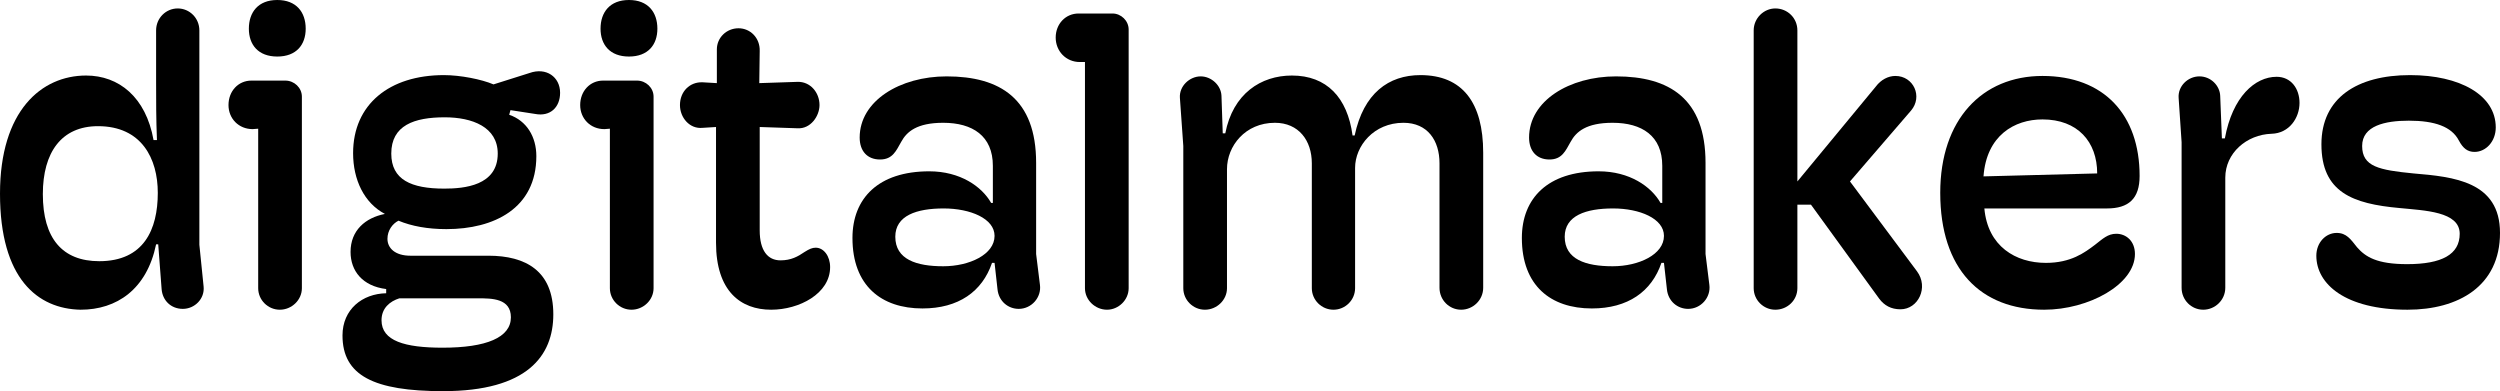
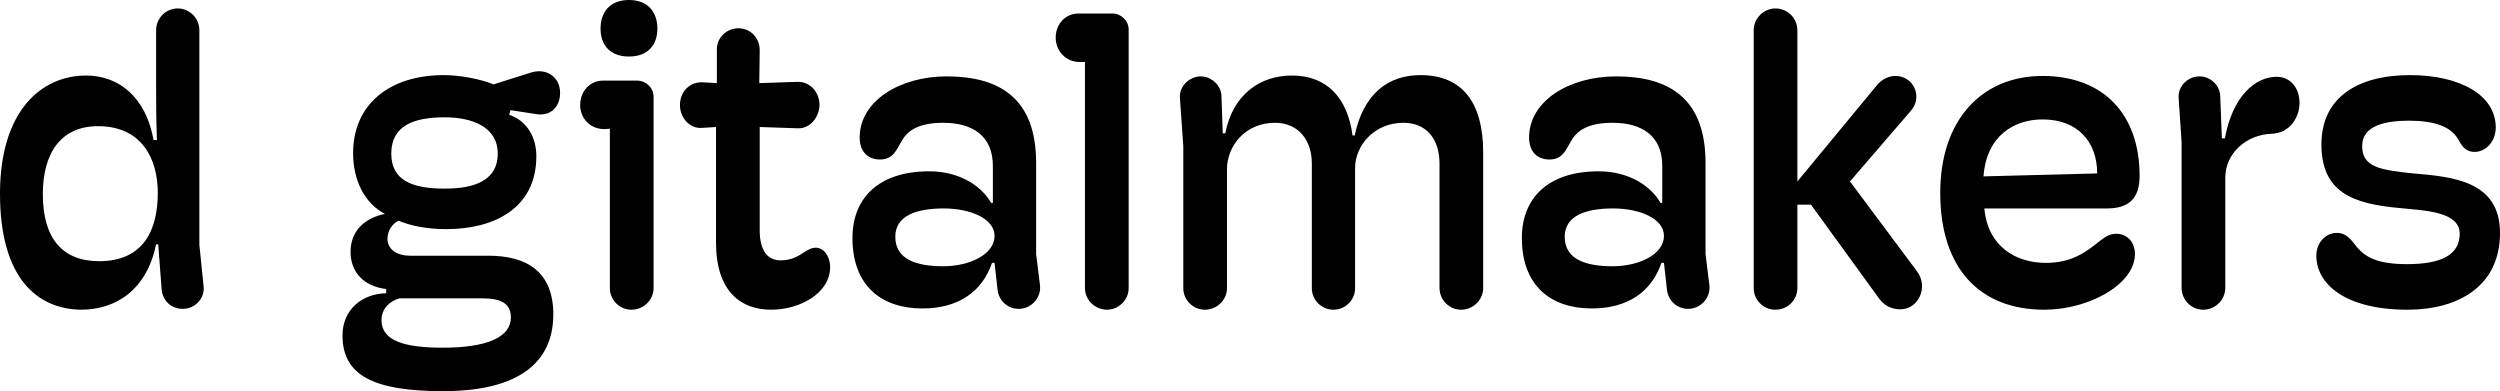
<svg xmlns="http://www.w3.org/2000/svg" width="441" height="69" viewBox="0 0 441 69" fill="none">
  <path d="M14.217 54.634C20.577 54.634 25.89 51.062 27.536 43.097H27.91L28.508 50.987C28.658 52.997 30.154 54.485 32.25 54.485C34.345 54.485 36.141 52.699 35.916 50.541L35.168 43.172V5.359C35.168 3.201 33.447 1.489 31.352 1.489C29.257 1.489 27.536 3.201 27.536 5.359V14.291C27.536 17.715 27.536 21.065 27.685 24.712H27.087C25.74 17.12 20.951 13.324 15.19 13.324C7.333 13.324 0 19.502 0 34.165C0 49.201 6.659 54.485 14.217 54.634ZM17.509 46.074C10.999 46.074 7.557 42.055 7.557 34.239C7.557 26.871 10.85 22.256 17.285 22.256C24.992 22.256 27.835 27.987 27.835 34.016C27.835 40.492 25.366 46.074 17.509 46.074Z" fill="black" />
-   <path d="M48.912 9.974C52.279 9.974 53.925 7.89 53.925 5.061C53.925 2.159 52.279 0 48.912 0C45.545 0 43.899 2.159 43.899 5.061C43.899 7.89 45.545 9.974 48.912 9.974ZM49.361 54.634C51.456 54.634 53.252 52.922 53.252 50.838V17.045C53.252 15.482 51.905 14.217 50.334 14.217H44.348C42.028 14.217 40.307 16.078 40.307 18.534C40.307 20.916 42.103 22.777 44.572 22.777L45.545 22.702V50.838C45.545 52.922 47.266 54.634 49.361 54.634Z" fill="black" />
  <path d="M94.386 20.097C97.08 20.618 98.801 18.906 98.801 16.375C98.801 13.547 96.332 11.835 93.414 12.877L87.054 14.887C84.959 13.993 81.217 13.249 78.299 13.249C68.722 13.249 62.287 18.385 62.287 27.019C62.287 31.709 64.232 35.803 67.898 37.738C64.457 38.408 61.838 40.641 61.838 44.437C61.838 47.786 63.933 50.466 68.123 50.987V51.731C63.933 51.806 60.416 54.56 60.416 59.175C60.416 66.246 65.953 69 78.15 69C93.04 69 97.604 62.748 97.604 55.453C97.604 47.786 92.74 45.107 86.156 45.107H72.388C69.694 45.107 68.347 43.767 68.347 42.13C68.347 40.641 69.245 39.45 70.293 38.929C72.612 39.896 75.456 40.417 78.748 40.417C87.129 40.417 94.611 36.77 94.611 27.541C94.611 24.116 92.89 21.288 89.822 20.246L90.047 19.427L94.386 20.097ZM78.374 33.272C72.538 33.272 69.021 31.709 69.021 27.094C69.021 22.107 73.061 20.693 78.449 20.693C83.312 20.693 87.802 22.404 87.802 27.094C87.802 32.751 81.891 33.272 78.374 33.272ZM84.36 52.625C86.754 52.625 90.121 52.625 90.121 55.974C90.121 59.547 85.782 61.333 78.075 61.333C71.415 61.333 67.3 60.142 67.3 56.495C67.3 54.337 68.796 53.146 70.442 52.625H84.36Z" fill="black" />
  <path d="M110.95 9.974C114.317 9.974 115.963 7.89 115.963 5.061C115.963 2.159 114.317 0 110.95 0C107.583 0 105.936 2.159 105.936 5.061C105.936 7.89 107.583 9.974 110.95 9.974ZM111.399 54.634C113.494 54.634 115.29 52.922 115.29 50.838V17.045C115.29 15.482 113.943 14.217 112.371 14.217H106.385C104.066 14.217 102.345 16.078 102.345 18.534C102.345 20.916 104.141 22.777 106.61 22.777L107.583 22.702V50.838C107.583 52.922 109.304 54.634 111.399 54.634Z" fill="black" />
  <path d="M136.032 54.634C140.97 54.634 146.433 51.806 146.433 47.117C146.433 45.181 145.31 43.693 143.889 43.693C143.29 43.693 142.766 43.916 141.943 44.437C140.746 45.256 139.549 45.926 137.678 45.926C135.433 45.926 134.012 44.214 134.012 40.641V22.404L140.671 22.628C142.991 22.777 144.562 20.469 144.562 18.534C144.562 16.301 142.916 14.366 140.671 14.44L133.937 14.663L134.012 9.006C134.086 6.699 132.365 4.987 130.27 4.987C128.175 4.987 126.454 6.625 126.454 8.709V14.663L123.91 14.515C121.665 14.44 119.945 16.152 119.945 18.534C119.945 20.767 121.665 22.777 123.91 22.553L126.305 22.404V42.799C126.305 51.359 130.645 54.634 136.032 54.634Z" fill="black" />
  <path d="M162.72 54.411C169.08 54.411 173.27 51.434 174.991 46.372H175.44L175.964 51.062C176.188 53.146 177.835 54.485 179.705 54.485C181.95 54.485 183.746 52.476 183.446 50.243L182.773 44.809V28.731C182.773 17.418 176.413 13.473 166.985 13.473C158.754 13.473 151.646 17.79 151.646 24.265C151.646 26.647 152.993 28.136 155.237 28.136C157.482 28.136 158.081 26.573 158.979 25.01C159.951 23.223 161.747 21.66 166.386 21.66C171.549 21.66 175.141 23.968 175.141 29.252V35.803H174.842C173.195 32.9 169.379 30.22 163.917 30.22C154.938 30.22 150.374 34.984 150.374 41.981C150.374 50.392 155.462 54.411 162.72 54.411ZM166.386 46.968C161.672 46.968 157.931 45.777 157.931 41.757C157.931 38.036 161.672 36.77 166.461 36.77C171.175 36.77 175.44 38.557 175.44 41.608C175.44 44.883 171.025 46.968 166.386 46.968Z" fill="black" />
  <path d="M190.264 2.382C187.945 2.382 186.224 4.243 186.224 6.625C186.224 9.006 188.02 10.942 190.489 10.942H191.387V50.838C191.387 52.922 193.182 54.634 195.278 54.634C197.298 54.634 199.094 52.922 199.094 50.838V5.21C199.094 3.647 197.747 2.382 196.25 2.382H190.264Z" fill="black" />
  <path d="M212.55 54.634C214.645 54.634 216.441 52.922 216.441 50.838V29.848C216.441 25.754 219.658 21.66 224.896 21.66C229.086 21.66 231.406 24.786 231.406 28.806V50.838C231.406 52.922 233.127 54.634 235.222 54.634C237.317 54.634 239.038 52.922 239.038 50.838V29.625C239.038 25.754 242.33 21.66 247.568 21.66C251.833 21.66 253.928 24.786 253.928 28.806V50.764C253.928 52.922 255.649 54.634 257.744 54.634C259.839 54.634 261.635 52.922 261.635 50.764V26.945C261.635 18.087 257.969 13.249 250.561 13.249C244.949 13.249 240.534 16.45 238.963 23.893H238.589C237.691 17.194 234.025 13.324 227.889 13.324C222.427 13.324 217.488 16.524 216.141 23.521H215.692L215.468 16.896C215.393 15.036 213.672 13.473 211.802 13.473C209.856 13.473 207.986 15.184 208.135 17.269L208.734 25.754V50.838C208.734 52.922 210.455 54.634 212.55 54.634Z" fill="black" />
  <path d="M280.803 54.411C287.163 54.411 291.353 51.434 293.074 46.372H293.523L294.047 51.062C294.272 53.146 295.918 54.485 297.788 54.485C300.033 54.485 301.829 52.476 301.53 50.243L300.856 44.809V28.731C300.856 17.418 294.496 13.473 285.068 13.473C276.837 13.473 269.729 17.79 269.729 24.265C269.729 26.647 271.076 28.136 273.321 28.136C275.565 28.136 276.164 26.573 277.062 25.01C278.035 23.223 279.83 21.66 284.47 21.66C289.632 21.66 293.224 23.968 293.224 29.252V35.803H292.925C291.279 32.9 287.463 30.22 282 30.22C273.021 30.22 268.457 34.984 268.457 41.981C268.457 50.392 273.545 54.411 280.803 54.411ZM284.47 46.968C279.756 46.968 276.014 45.777 276.014 41.757C276.014 38.036 279.756 36.77 284.544 36.77C289.258 36.77 293.523 38.557 293.523 41.608C293.523 44.883 289.109 46.968 284.47 46.968Z" fill="black" />
  <path d="M326.336 32.007L337.111 19.502C339.206 17.045 337.56 13.398 334.343 13.398C333.071 13.398 331.799 14.068 330.901 15.259L317.058 32.007V5.359C317.058 3.201 315.337 1.489 313.167 1.489C311.147 1.489 309.351 3.201 309.351 5.359V50.838C309.351 52.922 311.072 54.634 313.167 54.634C315.337 54.634 317.058 52.922 317.058 50.838V36.1H319.453L331.499 52.699C332.397 53.89 333.594 54.56 335.241 54.56C338.383 54.56 340.254 50.689 338.159 47.861L326.336 32.007Z" fill="black" />
  <path d="M373.311 41.236C371.815 41.236 370.917 42.13 369.57 43.172C367.7 44.586 365.305 46.372 360.89 46.372C355.578 46.372 350.639 43.469 350.041 36.77H371.665C375.481 36.77 377.427 35.058 377.427 31.039C377.427 20.246 371.141 13.398 360.292 13.398C349.667 13.398 342.259 21.065 342.259 34.016C342.259 47.489 349.367 54.634 360.591 54.634C368.448 54.634 376.604 50.168 376.604 44.809C376.604 42.502 375.032 41.236 373.311 41.236ZM360.292 21.065C366.502 21.065 369.944 25.01 369.944 30.592L349.891 31.113C350.415 23.893 355.353 21.065 360.292 21.065Z" fill="black" />
  <path d="M388.65 54.634C390.745 54.634 392.541 52.922 392.541 50.764V31.337C392.541 27.019 396.282 23.744 400.697 23.596C403.839 23.521 405.635 20.767 405.635 18.162C405.635 15.631 404.139 13.547 401.595 13.547C397.779 13.547 393.813 17.045 392.466 24.414H391.942L391.643 16.896C391.568 15.11 389.997 13.473 387.977 13.473C385.956 13.473 384.16 15.184 384.31 17.269L384.834 25.084V50.764C384.834 52.922 386.555 54.634 388.65 54.634Z" fill="black" />
  <path d="M424.688 54.634C433.667 54.634 441 50.466 441 41.087C441 32.007 432.844 31.188 425.736 30.592C419.675 29.997 416.682 29.401 416.682 25.754C416.682 22.181 420.722 21.288 424.913 21.288C429.477 21.288 432.47 22.33 433.742 24.786C434.49 26.201 435.313 26.796 436.51 26.796C438.531 26.796 440.252 24.935 440.252 22.479C440.252 16.748 433.892 13.249 425.137 13.249C415.784 13.249 409.499 17.269 409.499 25.456C409.499 33.942 415.036 35.952 423.266 36.696C427.681 37.142 433.892 37.291 433.892 41.236C433.892 44.883 430.749 46.596 424.613 46.596C419.301 46.596 417.28 45.33 415.784 43.618C414.662 42.204 413.913 41.087 412.192 41.087C410.247 41.087 408.601 42.799 408.601 45.107C408.601 50.094 413.689 54.634 424.688 54.634Z" fill="black" />
</svg>